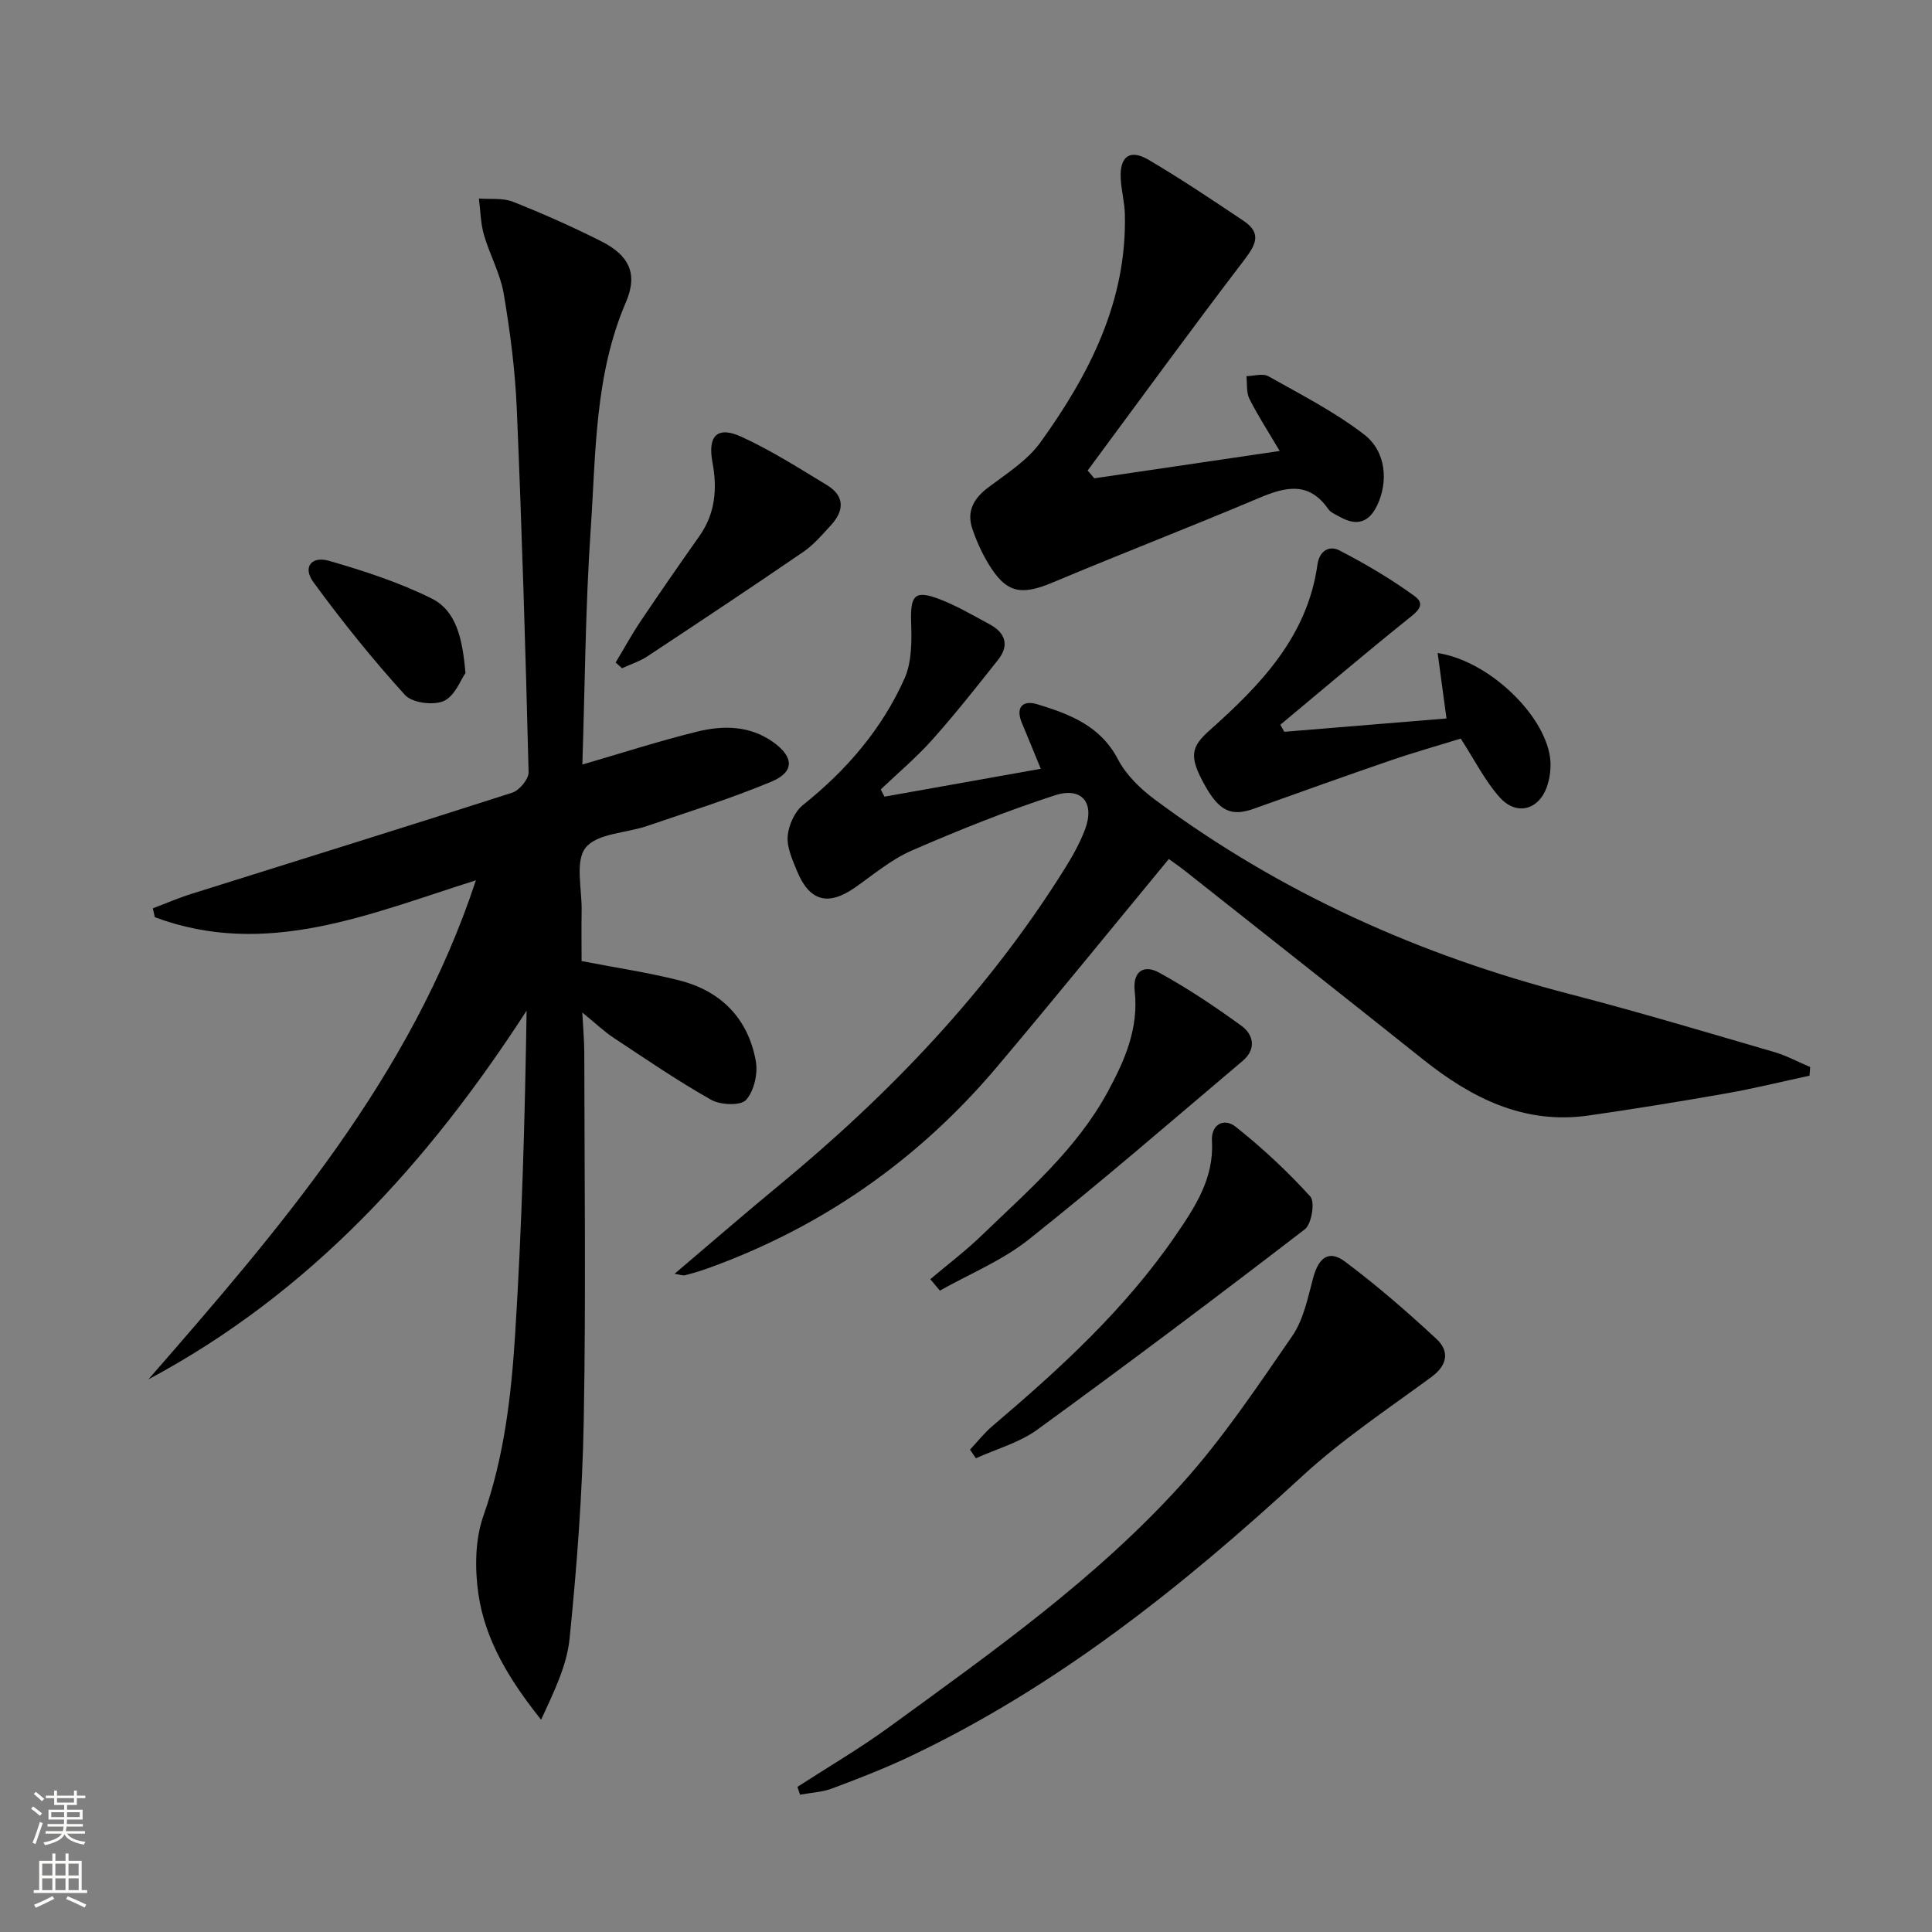
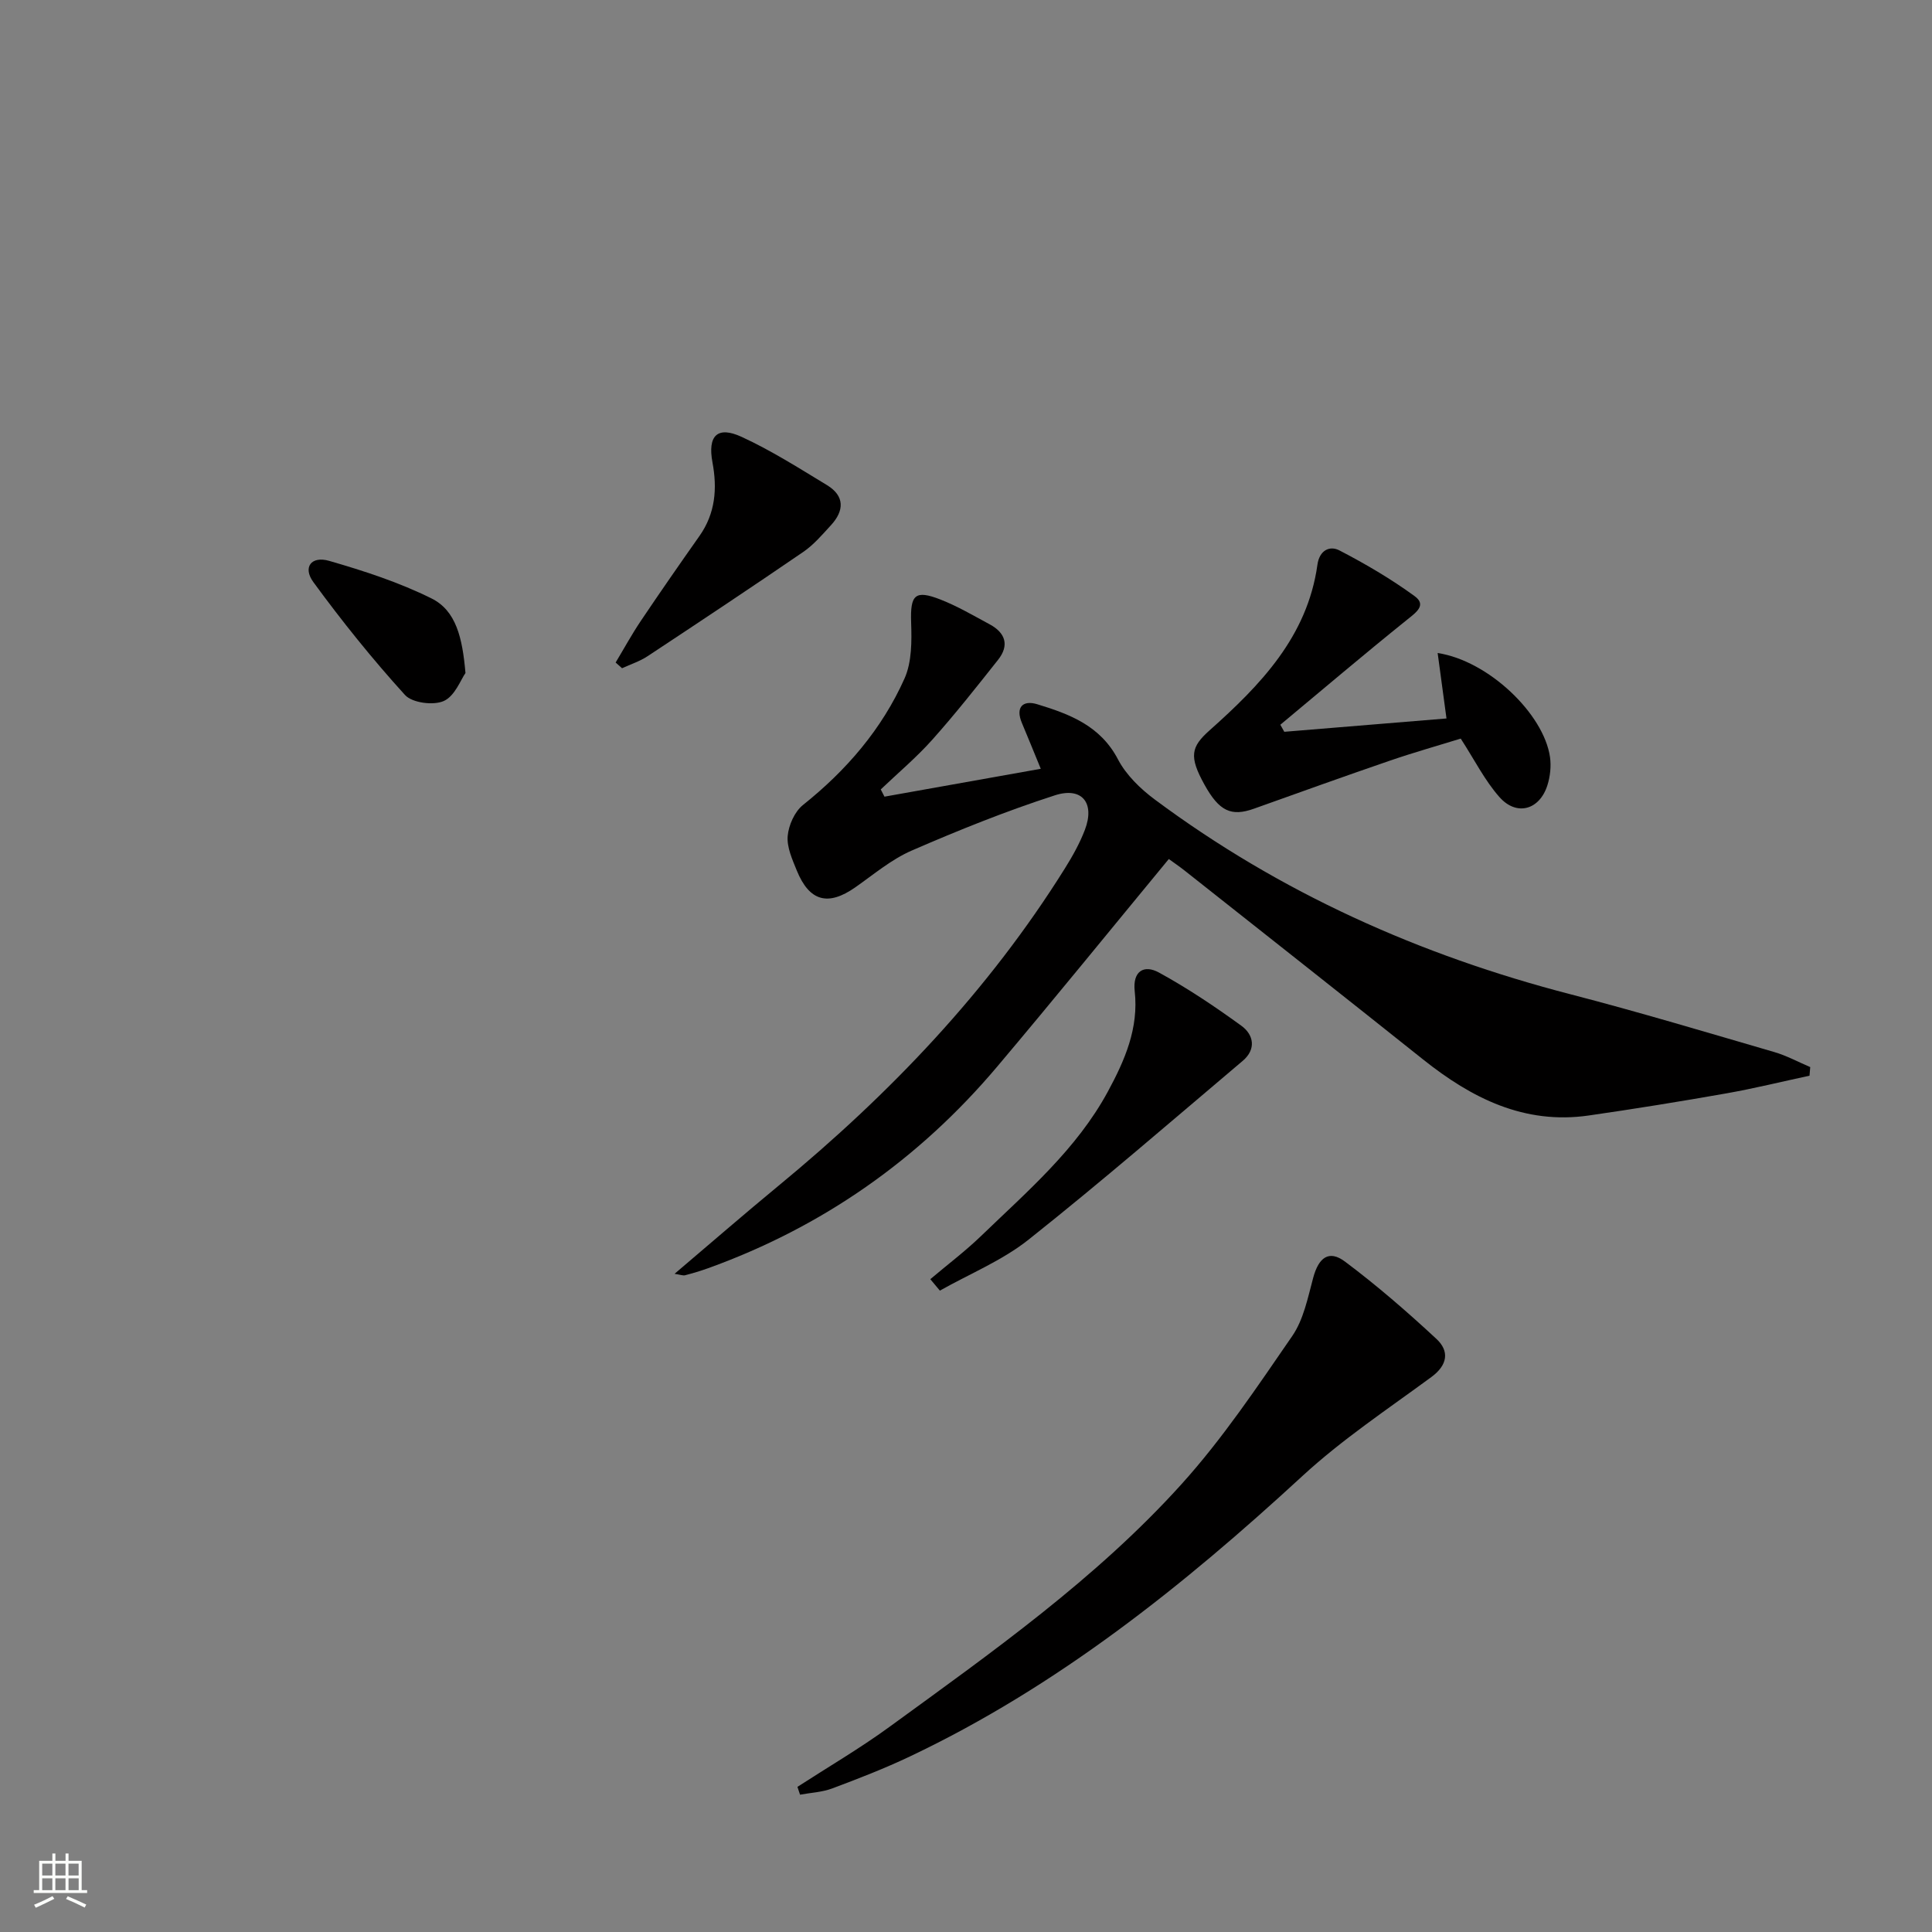
<svg xmlns="http://www.w3.org/2000/svg" enable-background="new 0 0 400 400" viewBox="0 0 400 400">
  <rect x="0" y="0" width="400" height="400" fill="#808080" stroke="none" />
  <g fill="#010000">
-     <path d="m120.57 158.29c8.22-2.39 15.91-4.88 23.75-6.81 5.4-1.33 10.9-1.3 15.79 2.19 4.26 3.06 4.43 6.14-.39 8.16-8.39 3.5-17.12 6.23-25.74 9.18-4.35 1.49-10.32 1.51-12.72 4.48-2.24 2.78-.76 8.59-.84 13.06-.06 3.62-.01 7.24-.01 10.43 7.23 1.4 13.8 2.37 20.2 3.99 8.66 2.19 14.27 7.89 15.87 16.7.47 2.58-.35 6.21-2.02 8.06-1.11 1.24-5.28 1.06-7.21-.02-6.93-3.91-13.52-8.42-20.17-12.82-2.04-1.35-3.84-3.08-6.52-5.26.17 3.32.41 5.85.41 8.38.03 25.33.35 50.66-.11 75.98-.27 15.1-1.41 30.21-2.93 45.24-.58 5.73-3.34 11.23-5.9 16.82-6.4-8.03-11.61-16.34-13-26.15-.74-5.24-.67-11.18 1.06-16.08 4.32-12.27 5.77-24.95 6.57-37.67 1.4-22.19 2.01-44.43 2.37-66.91-20.35 31.46-44.79 58.44-78.3 76.34 27.27-31.29 54.37-62.63 67.8-103.32-21.86 6.88-43.32 16.27-66.47 7.64-.14-.61-.28-1.22-.42-1.84 2.66-1 5.28-2.14 7.98-2.99 22.15-6.97 44.34-13.84 66.45-20.96 1.48-.48 3.4-2.82 3.37-4.25-.63-25.11-1.38-50.21-2.45-75.31-.34-7.94-1.37-15.9-2.7-23.74-.71-4.16-2.9-8.06-4.09-12.17-.7-2.41-.72-5.02-1.05-7.54 2.36.19 4.94-.16 7.05.67 6.17 2.44 12.25 5.16 18.18 8.13 5.89 2.95 7.75 6.77 5.2 12.69-6.49 15.1-6.2 31.18-7.28 47.01-1.1 16.07-1.19 32.21-1.73 48.69z" />
    <path d="m374.64 222.71c-5.73 1.23-11.44 2.64-17.21 3.66-9.47 1.67-18.97 3.21-28.49 4.58-13.36 1.93-24.26-3.59-34.33-11.62-16.39-13.07-32.85-26.04-49.3-39.05-1.14-.9-2.35-1.72-3.32-2.43-12 14.54-23.63 28.88-35.53 42.98-16.22 19.22-36.18 33.21-59.88 41.75-1.56.56-3.15 1.03-4.75 1.45-.43.11-.96-.12-2.17-.3 7.45-6.32 14.43-12.39 21.57-18.27 23.01-18.97 43.4-40.29 59.26-65.69 1.58-2.53 3.06-5.18 4.12-7.95 2.12-5.54-.56-8.99-6.23-7.15-10.07 3.25-19.93 7.22-29.64 11.44-4.2 1.83-7.86 4.94-11.67 7.61-5.62 3.93-9.49 2.92-12.1-3.48-.93-2.29-2.08-4.82-1.89-7.13.19-2.25 1.44-5.06 3.16-6.44 9.01-7.19 16.35-15.71 21.03-26.19 1.53-3.42 1.5-7.76 1.37-11.65-.19-5.65.77-6.78 6.08-4.7 3.53 1.38 6.84 3.33 10.18 5.13 3.27 1.76 4.12 4.35 1.73 7.36-4.43 5.59-8.85 11.2-13.6 16.52-3.28 3.68-7.1 6.89-10.68 10.3.26.5.51 1 .77 1.5 10.72-1.91 21.45-3.82 32.36-5.77-1.5-3.66-2.68-6.57-3.9-9.47-1.4-3.31.22-4.79 3.15-3.9 6.68 2.03 13.08 4.43 16.73 11.41 1.69 3.24 4.65 6.11 7.64 8.33 25.94 19.3 54.87 32.24 86.11 40.33 14.13 3.66 28.13 7.87 42.15 11.95 2.56.75 4.96 2.06 7.43 3.11-.04.61-.1 1.19-.15 1.78z" />
-     <path d="m226.56 99.03c12.6-1.86 25.19-3.71 38.39-5.66-2.25-3.81-4.46-7.2-6.27-10.78-.67-1.33-.44-3.12-.62-4.71 1.54-.03 3.4-.63 4.55.02 6.74 3.8 13.72 7.36 19.81 12.05 4.62 3.56 5 9.8 2.74 14.61-1.72 3.66-4.27 4.4-7.7 2.48-.87-.49-1.94-.9-2.47-1.66-3.98-5.72-8.77-4.62-14.22-2.32-14.21 6.01-28.61 11.56-42.83 17.54-6.58 2.77-9.65 2.19-13.32-3.91-1.36-2.26-2.47-4.72-3.31-7.22-1.22-3.63.28-6.28 3.31-8.56 3.81-2.87 8.1-5.58 10.81-9.35 10.12-14.07 17.91-29.2 17.46-47.24-.06-2.47-.74-4.92-.86-7.39-.23-4.53 1.9-6.12 5.74-3.86 6.73 3.96 13.23 8.32 19.72 12.67 3.88 2.6 2.43 5.04.02 8.21-10.96 14.35-21.58 28.95-32.33 43.47.47.52.92 1.06 1.38 1.61z" />
    <path d="m165.1 369.95c6.35-4.11 12.9-7.94 19.01-12.39 21.24-15.47 42.82-30.68 60.52-50.29 8.52-9.44 15.68-20.16 22.92-30.67 2.34-3.4 3.22-7.92 4.33-12.04 1.13-4.21 3.26-5.86 6.6-3.35 6.6 4.94 12.87 10.38 18.92 16 2.7 2.51 2.35 5.39-1.05 7.89-9.06 6.66-18.51 12.94-26.74 20.53-24.7 22.75-50.69 43.54-81.23 58.03-5.23 2.48-10.66 4.59-16.09 6.62-2.09.78-4.43.88-6.65 1.29-.18-.55-.36-1.09-.54-1.62z" />
    <path d="m265.9 151.51c11.15-.92 22.3-1.83 33.58-2.76-.61-4.54-1.2-8.88-1.83-13.55 10.51 1.6 21.97 12.59 23.26 21.54.27 1.9.04 4.02-.54 5.85-1.63 5.12-6.39 6.45-9.94 2.42-3.03-3.43-5.13-7.66-8-12.09-4.59 1.42-9.67 2.85-14.65 4.56-9.41 3.23-18.76 6.59-28.13 9.94-4.74 1.7-7.23.54-10.28-4.97-3.24-5.85-2.79-7.81 1.06-11.24 10.53-9.38 20.25-19.4 22.33-34.3.41-2.97 2.53-4.01 4.56-2.95 5.38 2.79 10.66 5.89 15.56 9.46 2.52 1.84.36 3.35-1.55 4.88-8.86 7.12-17.52 14.48-26.25 21.75.26.49.54.97.82 1.46z" />
-     <path d="m200.83 300.13c1.54-1.64 2.94-3.44 4.65-4.89 13.96-11.86 27.44-24.18 37.88-39.4 4.04-5.9 8.01-11.85 7.56-19.58-.21-3.57 2.56-4.83 4.88-3 5.53 4.38 10.75 9.25 15.49 14.47 1 1.1.27 5.7-1.13 6.77-18.28 14.07-36.74 27.92-55.39 41.49-3.71 2.7-8.45 3.99-12.72 5.93-.41-.6-.82-1.2-1.22-1.79z" />
    <path d="m192.61 264.84c3.52-2.98 7.22-5.77 10.54-8.97 9.55-9.22 19.72-17.89 26.21-29.85 3.54-6.53 6.42-13.16 5.57-20.8-.46-4.19 1.94-5.56 5.03-3.86 5.92 3.24 11.58 7.04 17.05 11.01 2.59 1.88 3.1 4.88.29 7.26-14.7 12.43-29.26 25.04-44.33 37.01-5.47 4.35-12.22 7.09-18.38 10.57-.66-.79-1.32-1.58-1.98-2.37z" />
    <path d="m127.46 137.17c1.73-2.88 3.34-5.83 5.21-8.61 3.98-5.92 8.05-11.78 12.16-17.61 3.29-4.68 3.69-9.81 2.68-15.21-1.03-5.52.99-7.62 6.04-5.29 6.13 2.82 11.88 6.48 17.67 9.99 3.7 2.25 3.58 5.3.82 8.3-1.79 1.95-3.56 4.04-5.72 5.52-10.67 7.31-21.44 14.46-32.23 21.59-1.61 1.07-3.53 1.68-5.3 2.5-.45-.4-.89-.79-1.33-1.18z" />
    <path d="m96.37 139.34c-.95 1.33-2.18 4.76-4.48 5.79-2.15.97-6.55.4-8.04-1.24-6.74-7.42-13.05-15.27-18.97-23.37-2.24-3.06-.45-5.47 3.27-4.4 7.23 2.09 14.5 4.45 21.21 7.79 5.07 2.53 6.38 8.13 7.01 15.43z" />
  </g>
-   <path d="m6.44 374.46.42-.45c.65.47 1.27.95 1.85 1.44l-.45.49c-.65-.56-1.25-1.06-1.82-1.48m.93 7.33-.63-.26c.55-1.36 1.05-2.8 1.52-4.33.19.1.38.19.59.27-.46 1.29-.95 2.73-1.48 4.32m-.38-10.38.44-.42c.43.34 1.01.82 1.74 1.44l-.49.49c-.53-.51-1.09-1.01-1.69-1.51m2.5.35h1.72v-1.04h.59v1.04h3.52v-1.04h.59v1.04h1.75v.53h-1.75v1.42h-2.03v.97h3.22v2.03h-3.24c0 .35-.01.66-.03.93h3.32v.53h-3.37c-.03.27-.08.58-.15.94h3.96v.53h-3.71c.67.92 1.93 1.48 3.79 1.68-.13.24-.23.44-.29.59-2.13-.38-3.48-1.08-4.04-2.12-.43.97-1.77 1.72-4.03 2.23-.09-.19-.2-.37-.33-.55 2.1-.42 3.37-1.03 3.81-1.83h-3.36v-.53h3.58c.08-.29.13-.61.16-.94h-3.33v-.53h3.39c.02-.27.04-.58.04-.93h-3.23v-2.03h3.25v-.97h-2.07v-1.42h-1.73zm1.12 3.44v1h2.65c.01-.3.02-.44.01-.4v-.25-.35zm1.19-2h3.52v-.91h-3.52zm4.71 2h-2.63v.59c0 .15-.01.28-.01.4h2.64z" fill="#fbfcfa" />
  <path d="m13.56 383.74h.63v1.52h2.72v6.07h1.13v.6h-11.06v-.6h1.13v-6.07h2.73v-1.52h.63v1.52h2.1v-1.52zm-2.69 8.83.38.56c-1.24.63-2.53 1.25-3.85 1.85-.1-.21-.21-.42-.34-.63 1.36-.55 2.63-1.15 3.81-1.78m-2.13-4.27h2.1v-2.45h-2.1zm0 3.04h2.1v-2.46h-2.1zm2.72-3.04h2.1v-2.45h-2.1zm0 3.04h2.1v-2.46h-2.1zm6.07 3.6c-1.41-.71-2.7-1.3-3.86-1.78l.35-.56c1.45.62 2.75 1.19 3.84 1.72zm-1.25-9.09h-2.1v2.45h2.1zm-2.09 5.49h2.1v-2.46h-2.1z" fill="#fbfcfa" />
</svg>